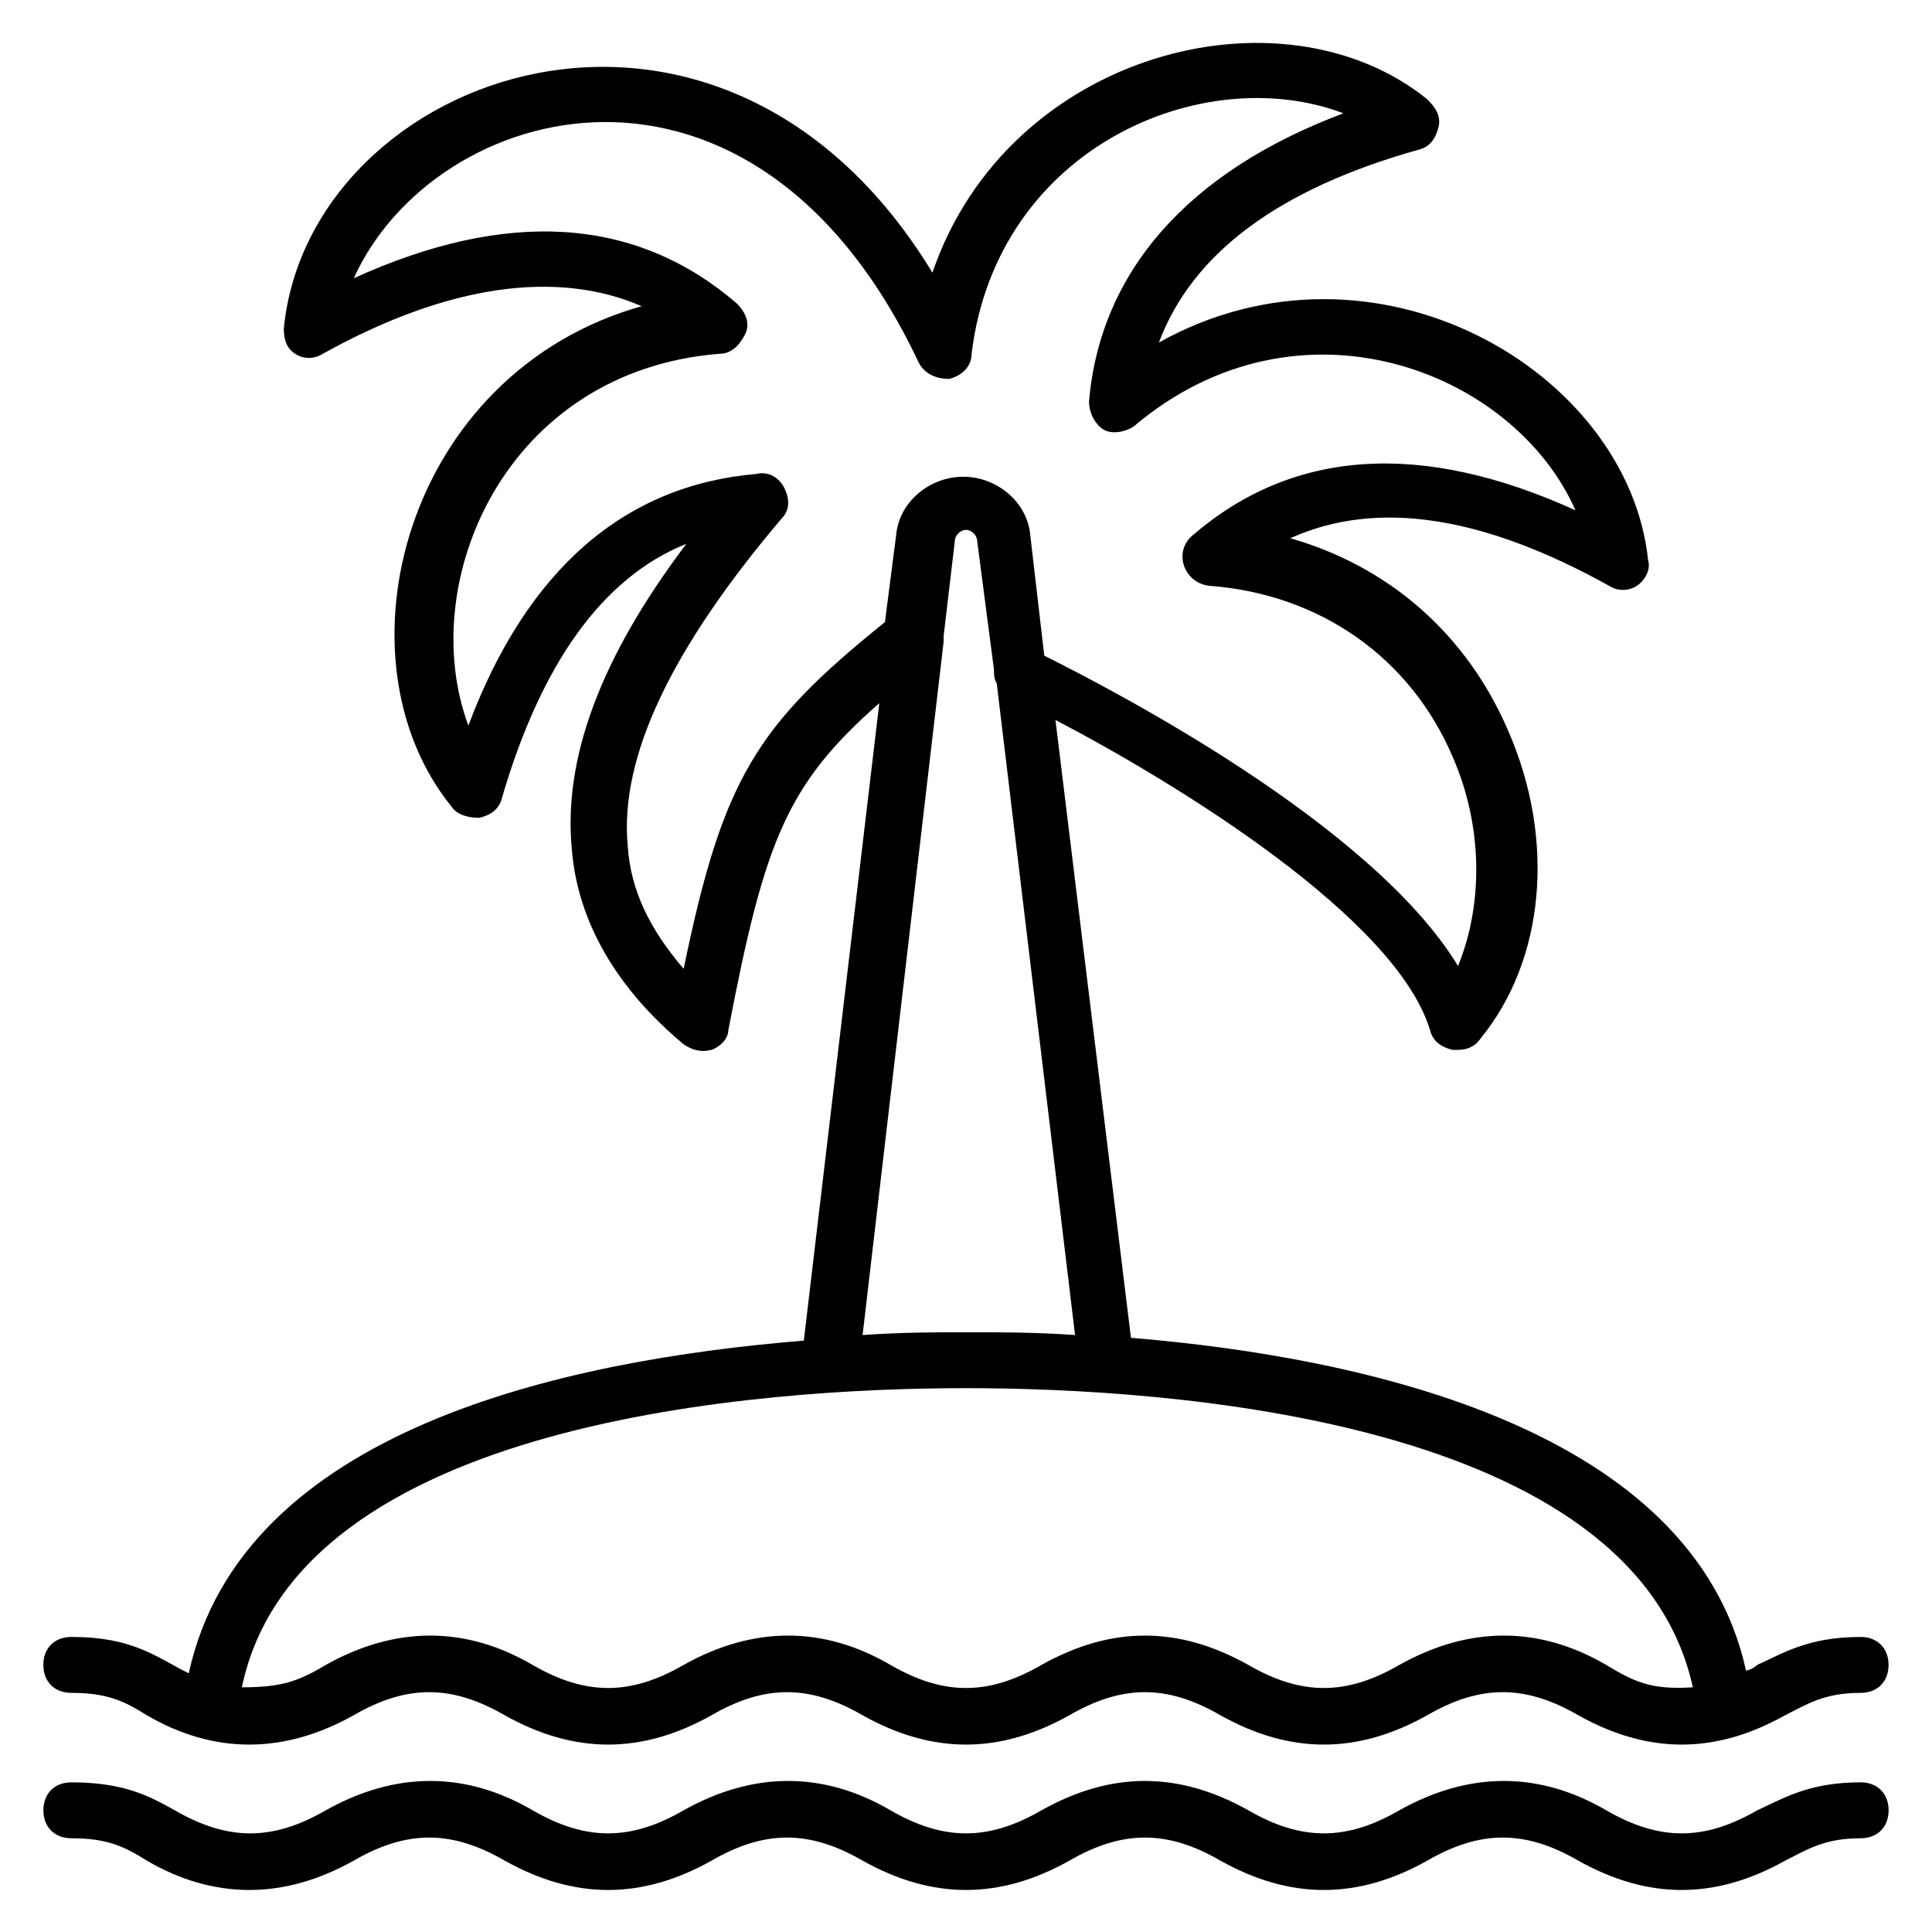
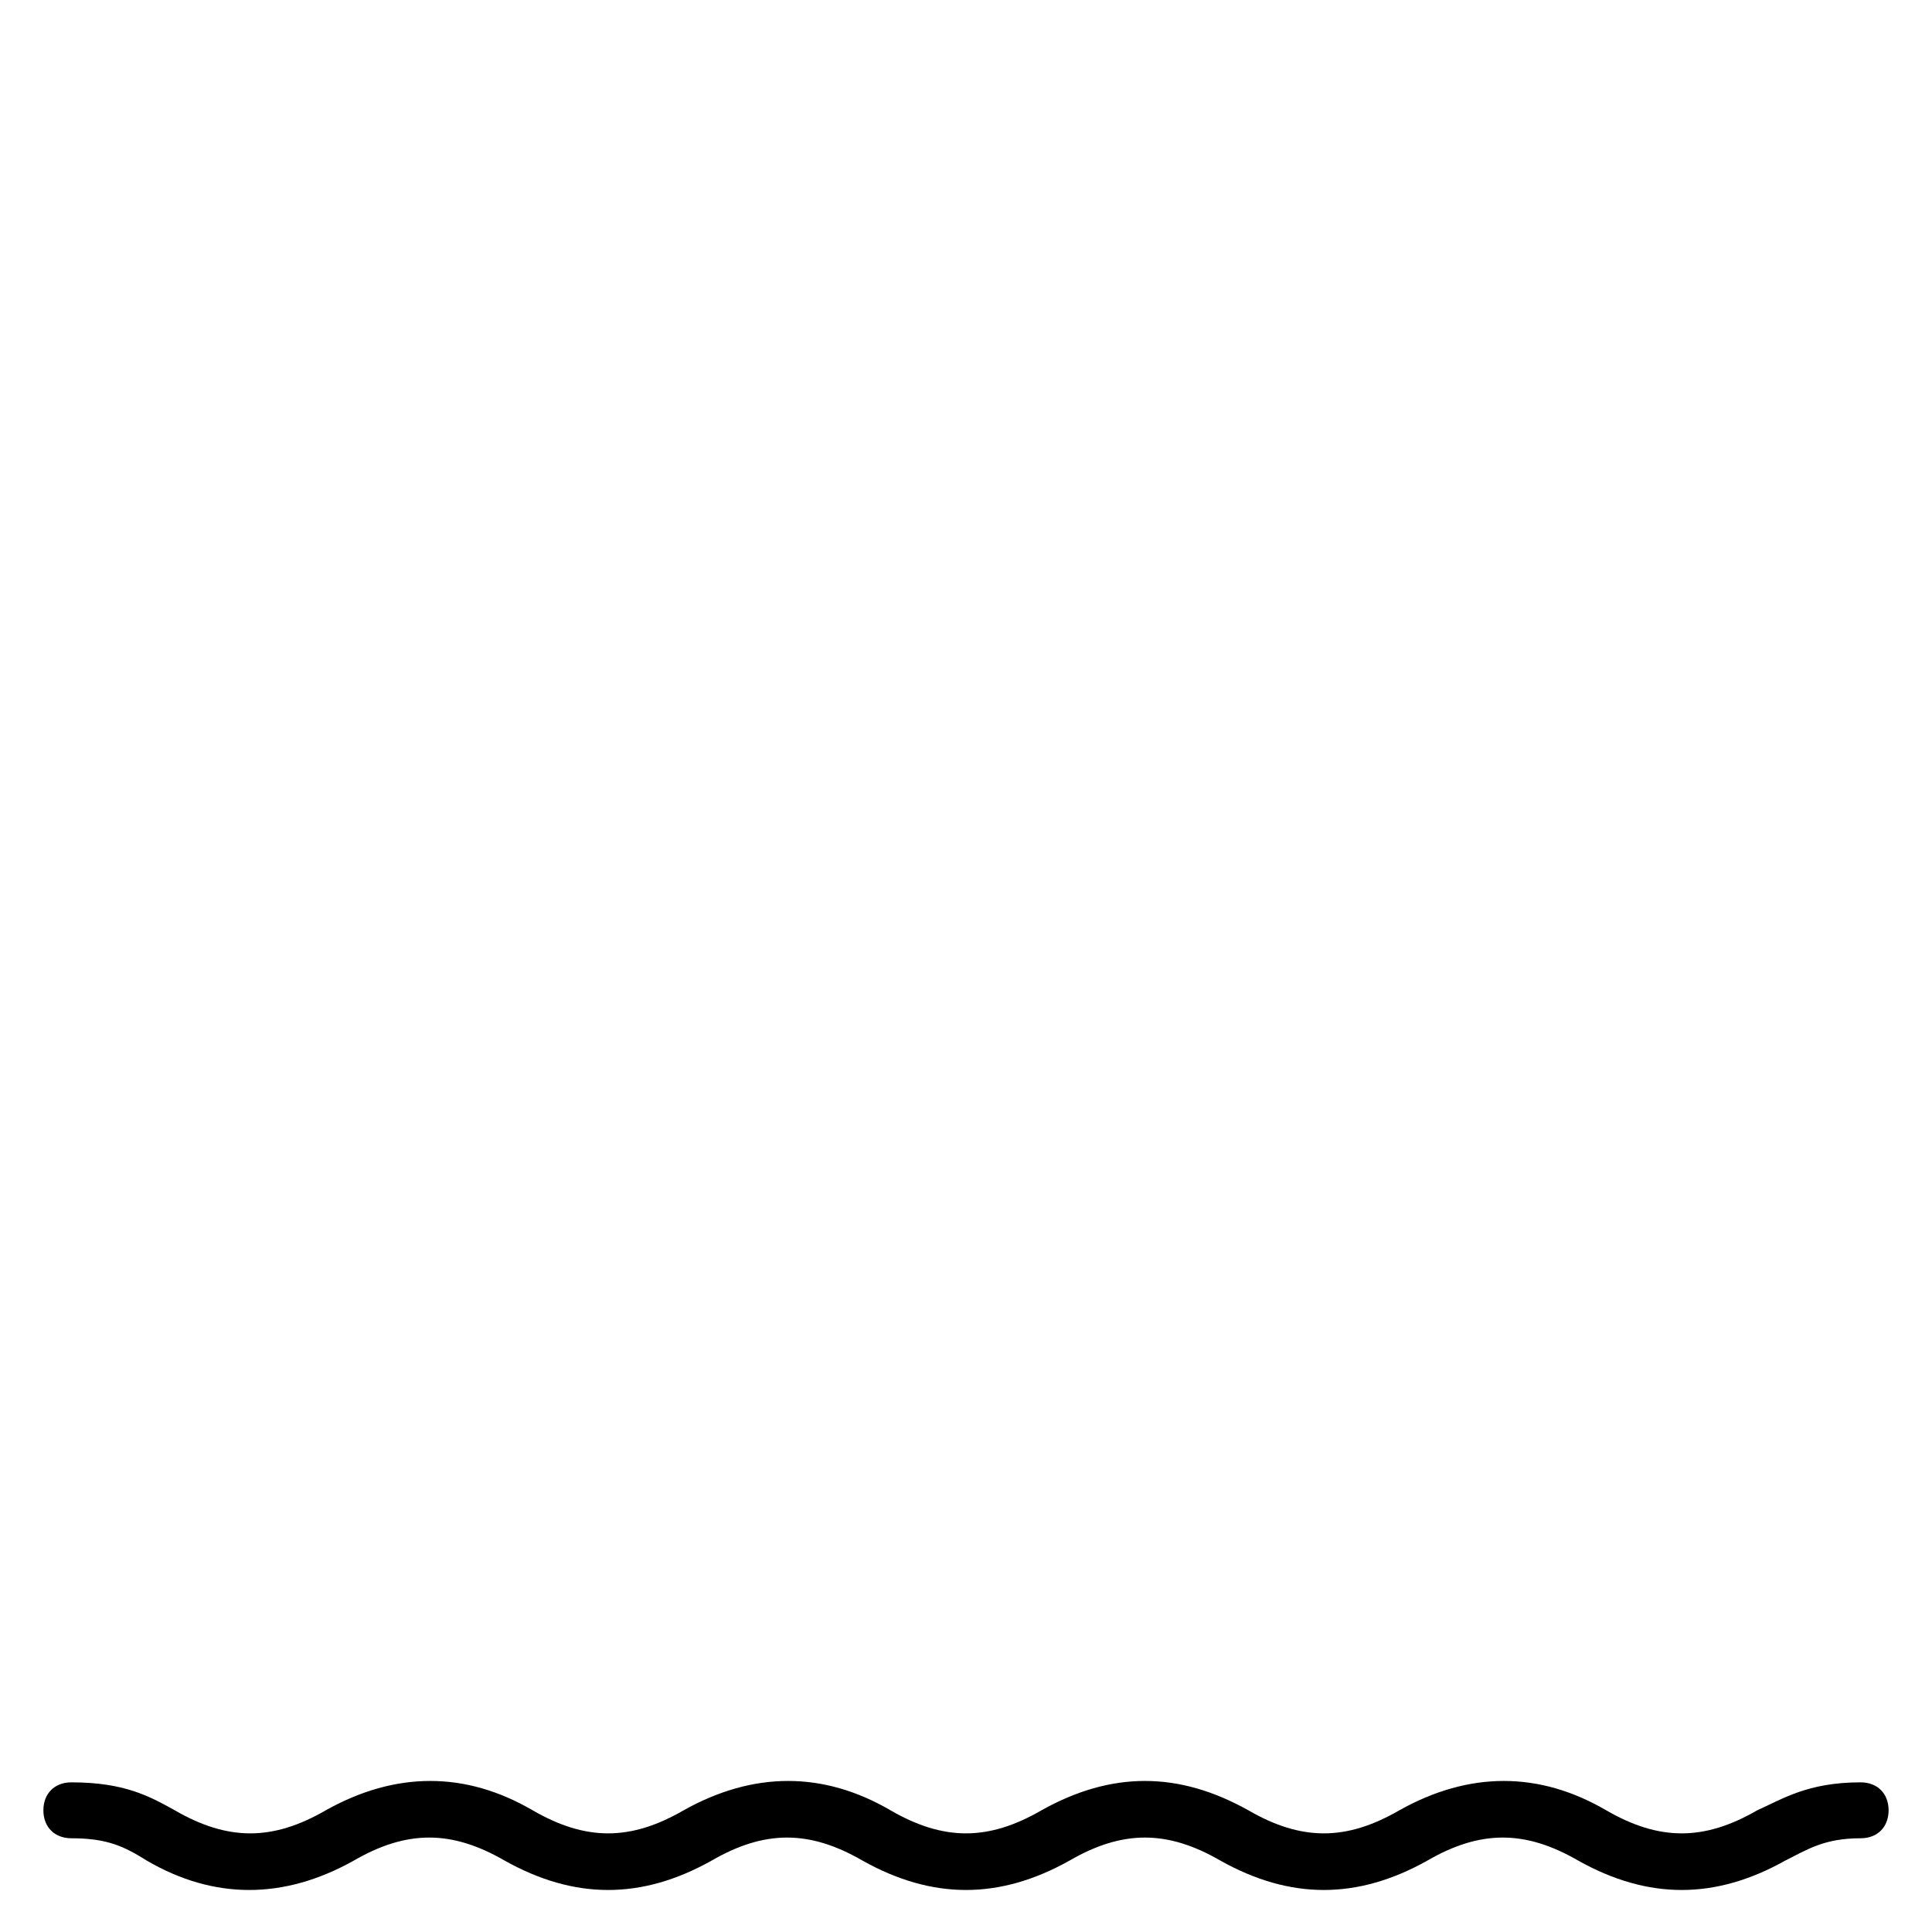
<svg xmlns="http://www.w3.org/2000/svg" fill="#000000" width="800px" height="800px" version="1.1" viewBox="144 144 512 512">
  <g>
    <path d="m637.09 616.34c-14.078 0-20.746 4.445-27.414 7.41-14.078 8.148-25.93 8.148-40.008 0-17.781-10.371-36.305-10.371-54.828 0-14.078 8.148-25.93 8.148-40.008 0-18.523-10.371-36.305-10.371-54.828 0-14.078 8.148-25.93 8.148-40.008 0-17.781-10.371-36.305-10.371-54.828 0-14.078 8.148-25.93 8.148-40.008 0-17.781-10.371-36.305-10.371-54.828 0-14.078 8.148-25.93 8.148-40.008 0-6.668-3.703-13.336-7.41-27.414-7.41-4.445 0-7.41 2.965-7.41 7.41s2.965 7.41 7.41 7.41c9.633 0 14.078 2.223 20.004 5.926 17.781 10.371 36.305 10.371 54.828 0 14.078-8.148 25.93-8.148 40.008 0 18.523 10.371 36.305 10.371 54.828 0 14.078-8.148 25.93-8.148 40.008 0 18.523 10.371 36.305 10.371 54.828 0 14.078-8.148 25.93-8.148 40.008 0 18.523 10.371 36.305 10.371 54.828 0 14.078-8.148 25.93-8.148 40.008 0 18.523 10.371 36.305 10.371 54.828 0 5.926-2.965 10.371-5.926 20.004-5.926 4.445 0 7.41-2.965 7.41-7.41s-2.965-7.41-7.41-7.41z" />
-     <path d="m637.09 577.81c-14.078 0-20.746 4.445-27.414 7.41-0.742 0.742-2.223 1.48-2.965 1.48-14.074-63.715-100.02-82.98-163-88.164l-20.004-163.74c32.598 17.039 90.391 52.605 99.281 82.238 0.742 2.965 2.965 4.445 5.926 5.188h1.48c2.223 0 4.445-0.742 5.926-2.965 17.039-20.746 20.004-52.605 7.41-81.5-11.113-25.93-31.859-43.711-57.789-51.121 22.969-10.371 51.121-5.926 84.461 12.594 2.223 1.48 5.188 1.48 7.41 0s3.703-4.445 2.965-6.668c-5.188-50.383-72.609-89.648-129.66-57.789 8.891-23.707 31.859-40.75 68.902-51.121 2.965-0.742 4.445-2.965 5.188-5.926 0.742-2.965-0.742-5.188-2.965-7.41-38.527-31.117-111.13-12.594-131.14 45.938-56.309-92.613-165.22-53.348-171.89 14.816 0 2.965 0.742 5.188 2.965 6.668 2.223 1.48 5.188 1.48 7.41 0 33.34-18.523 62.234-22.227 84.461-12.594-62.977 17.781-82.238 93.352-50.383 132.62 1.48 2.223 4.445 2.965 7.41 2.965 2.965-0.742 5.188-2.223 5.926-5.188 10.371-35.562 26.672-58.531 48.898-67.422-22.969 30.375-32.598 57.051-30.375 80.758 1.48 19.262 11.855 37.043 29.637 51.863 2.223 1.48 4.445 2.223 7.41 1.48 2.223-0.742 4.445-2.965 4.445-5.188 9.633-50.383 15.559-65.199 40.008-86.684l-20.004 168.93c-63.719 5.188-148.92 23.707-163 88.168-8.895-4.449-14.82-9.637-31.121-9.637-4.445 0-7.41 2.965-7.41 7.41 0 4.445 2.965 7.41 7.41 7.41 9.633 0 14.078 2.223 20.004 5.926 17.781 10.371 36.305 10.371 54.828 0 14.078-8.148 25.93-8.148 40.008 0 18.523 10.371 36.305 10.371 54.828 0 14.078-8.148 25.93-8.148 40.008 0 18.523 10.371 36.305 10.371 54.828 0 14.078-8.148 25.93-8.148 40.008 0 18.523 10.371 36.305 10.371 54.828 0 14.078-8.148 25.93-8.148 40.008 0 18.523 10.371 36.305 10.371 54.828 0 5.926-2.965 10.371-5.926 20.004-5.926 4.445 0 7.41-2.965 7.41-7.41-0.004-4.445-2.969-7.41-7.414-7.41zm-311.92-177.07c-8.891-10.371-14.078-20.746-14.816-32.598-2.223-23.707 11.855-52.605 40.75-86.684 2.223-2.223 2.223-5.188 0.742-8.148-1.48-2.965-4.445-4.445-7.41-3.703-34.82 2.965-60.754 25.191-76.312 66.68-14.078-37.785 9.633-94.094 66.68-98.539 2.965 0 5.188-2.223 6.668-5.188s0-5.926-2.223-8.148c-26.672-22.969-60.754-25.191-101.5-6.668 21.484-47.418 105.95-70.387 149.66 22.227 1.48 2.965 4.445 4.445 8.148 4.445 2.965-0.742 5.926-2.965 5.926-6.668 6.668-54.828 61.496-77.793 98.539-63.719-41.488 15.559-64.457 42.23-67.422 76.312 0 2.965 1.48 5.926 3.703 7.41 2.223 1.48 5.926 0.742 8.148-0.742 43.711-37.043 100.76-14.816 117.06 22.227-40.75-18.523-74.832-16.301-101.5 6.668-5.188 4.445-2.223 12.594 4.445 13.336 29.637 2.223 53.344 19.262 64.457 45.195 8.148 18.523 8.148 39.266 1.48 55.566-22.969-37.785-91.871-73.348-109.65-82.238l-3.703-31.859c-0.742-8.891-8.891-15.559-17.781-15.559s-17.039 6.668-17.781 15.559l-2.965 22.969c-34.074 27.41-42.965 41.488-53.336 91.867zm68.902-86.684v-1.48l2.965-25.191c0-1.48 1.48-2.965 2.965-2.965 1.48 0 2.965 1.48 2.965 2.965l4.445 34.082c0 1.48 0 2.223 0.742 3.703l20.746 172.63c-10.371-0.742-20.004-0.742-28.152-0.742-8.148 0-17.781 0-28.152 0.742zm175.59 271.17c-17.781-10.371-36.305-10.371-54.828 0-14.078 8.148-25.93 8.148-40.008 0-18.523-10.371-36.305-10.371-54.828 0-14.078 8.148-25.93 8.148-40.008 0-17.781-10.371-36.305-10.371-54.828 0-14.078 8.148-25.93 8.148-40.008 0-17.781-10.371-36.305-10.371-54.828 0-7.41 4.445-11.855 5.926-22.227 5.926 14.816-71.125 138.55-79.277 191.89-79.277s177.07 8.148 192.63 79.277c-11.105 0.742-15.551-1.48-22.961-5.926z" />
  </g>
</svg>